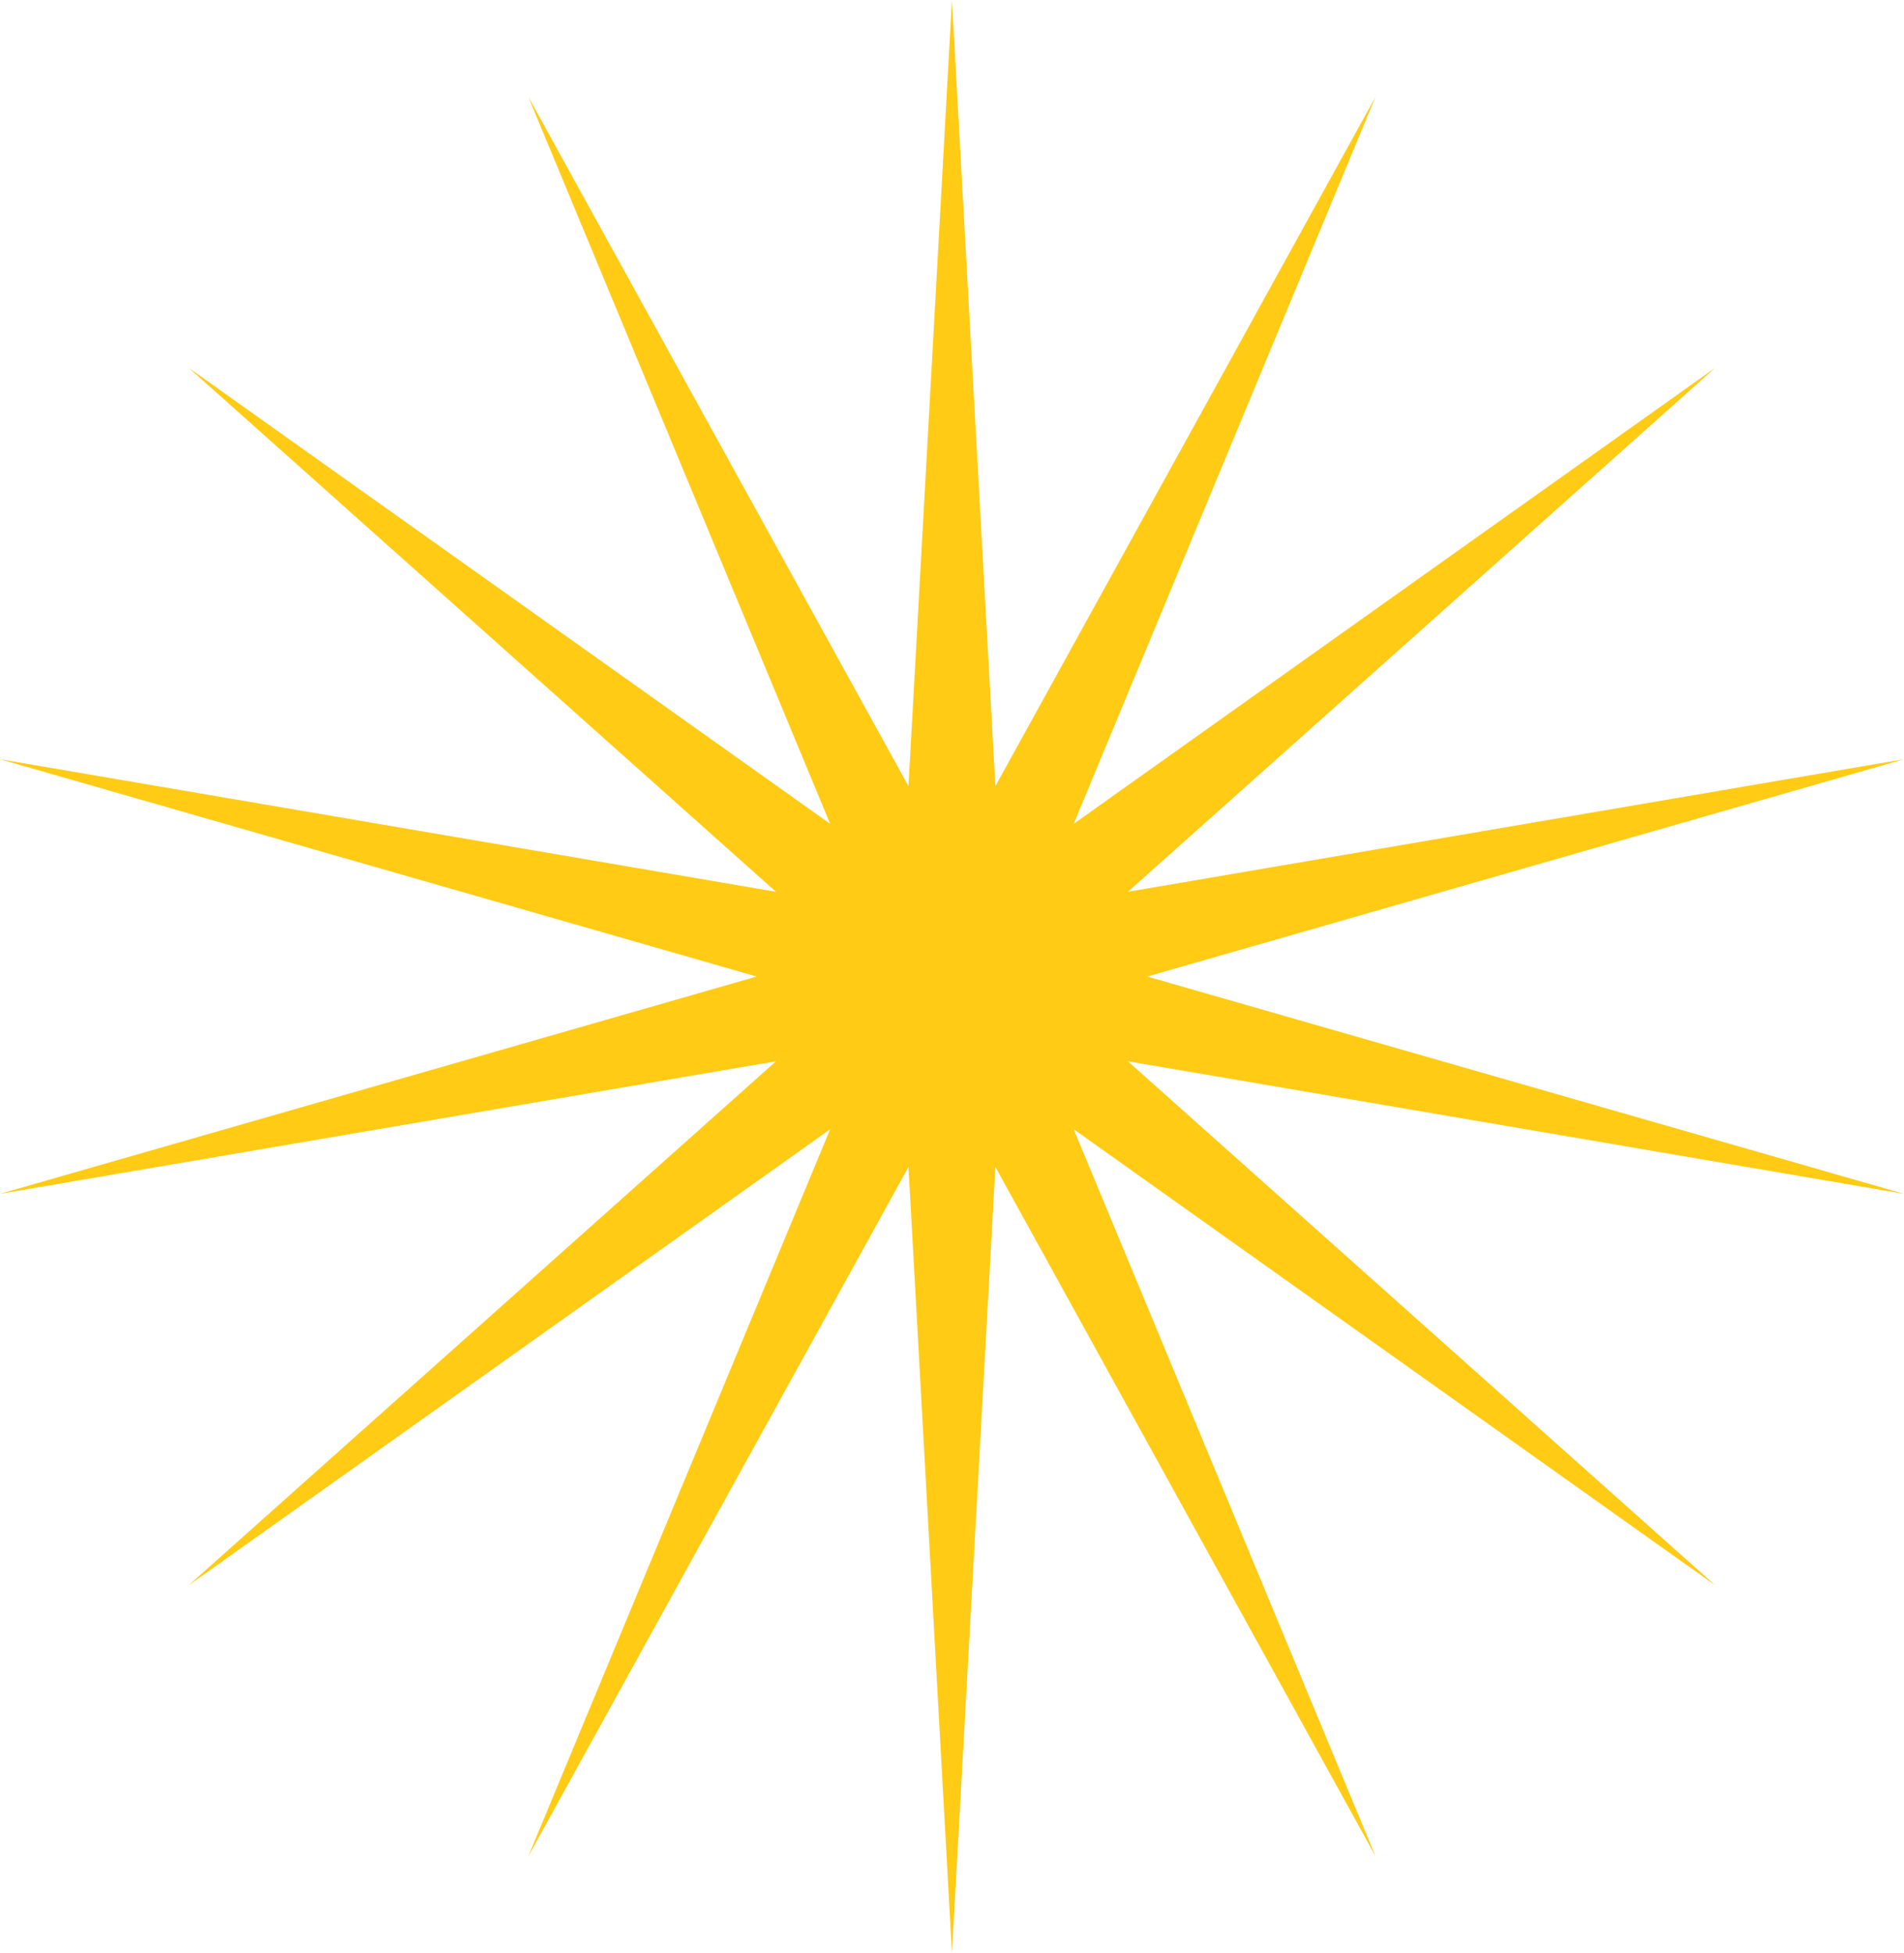
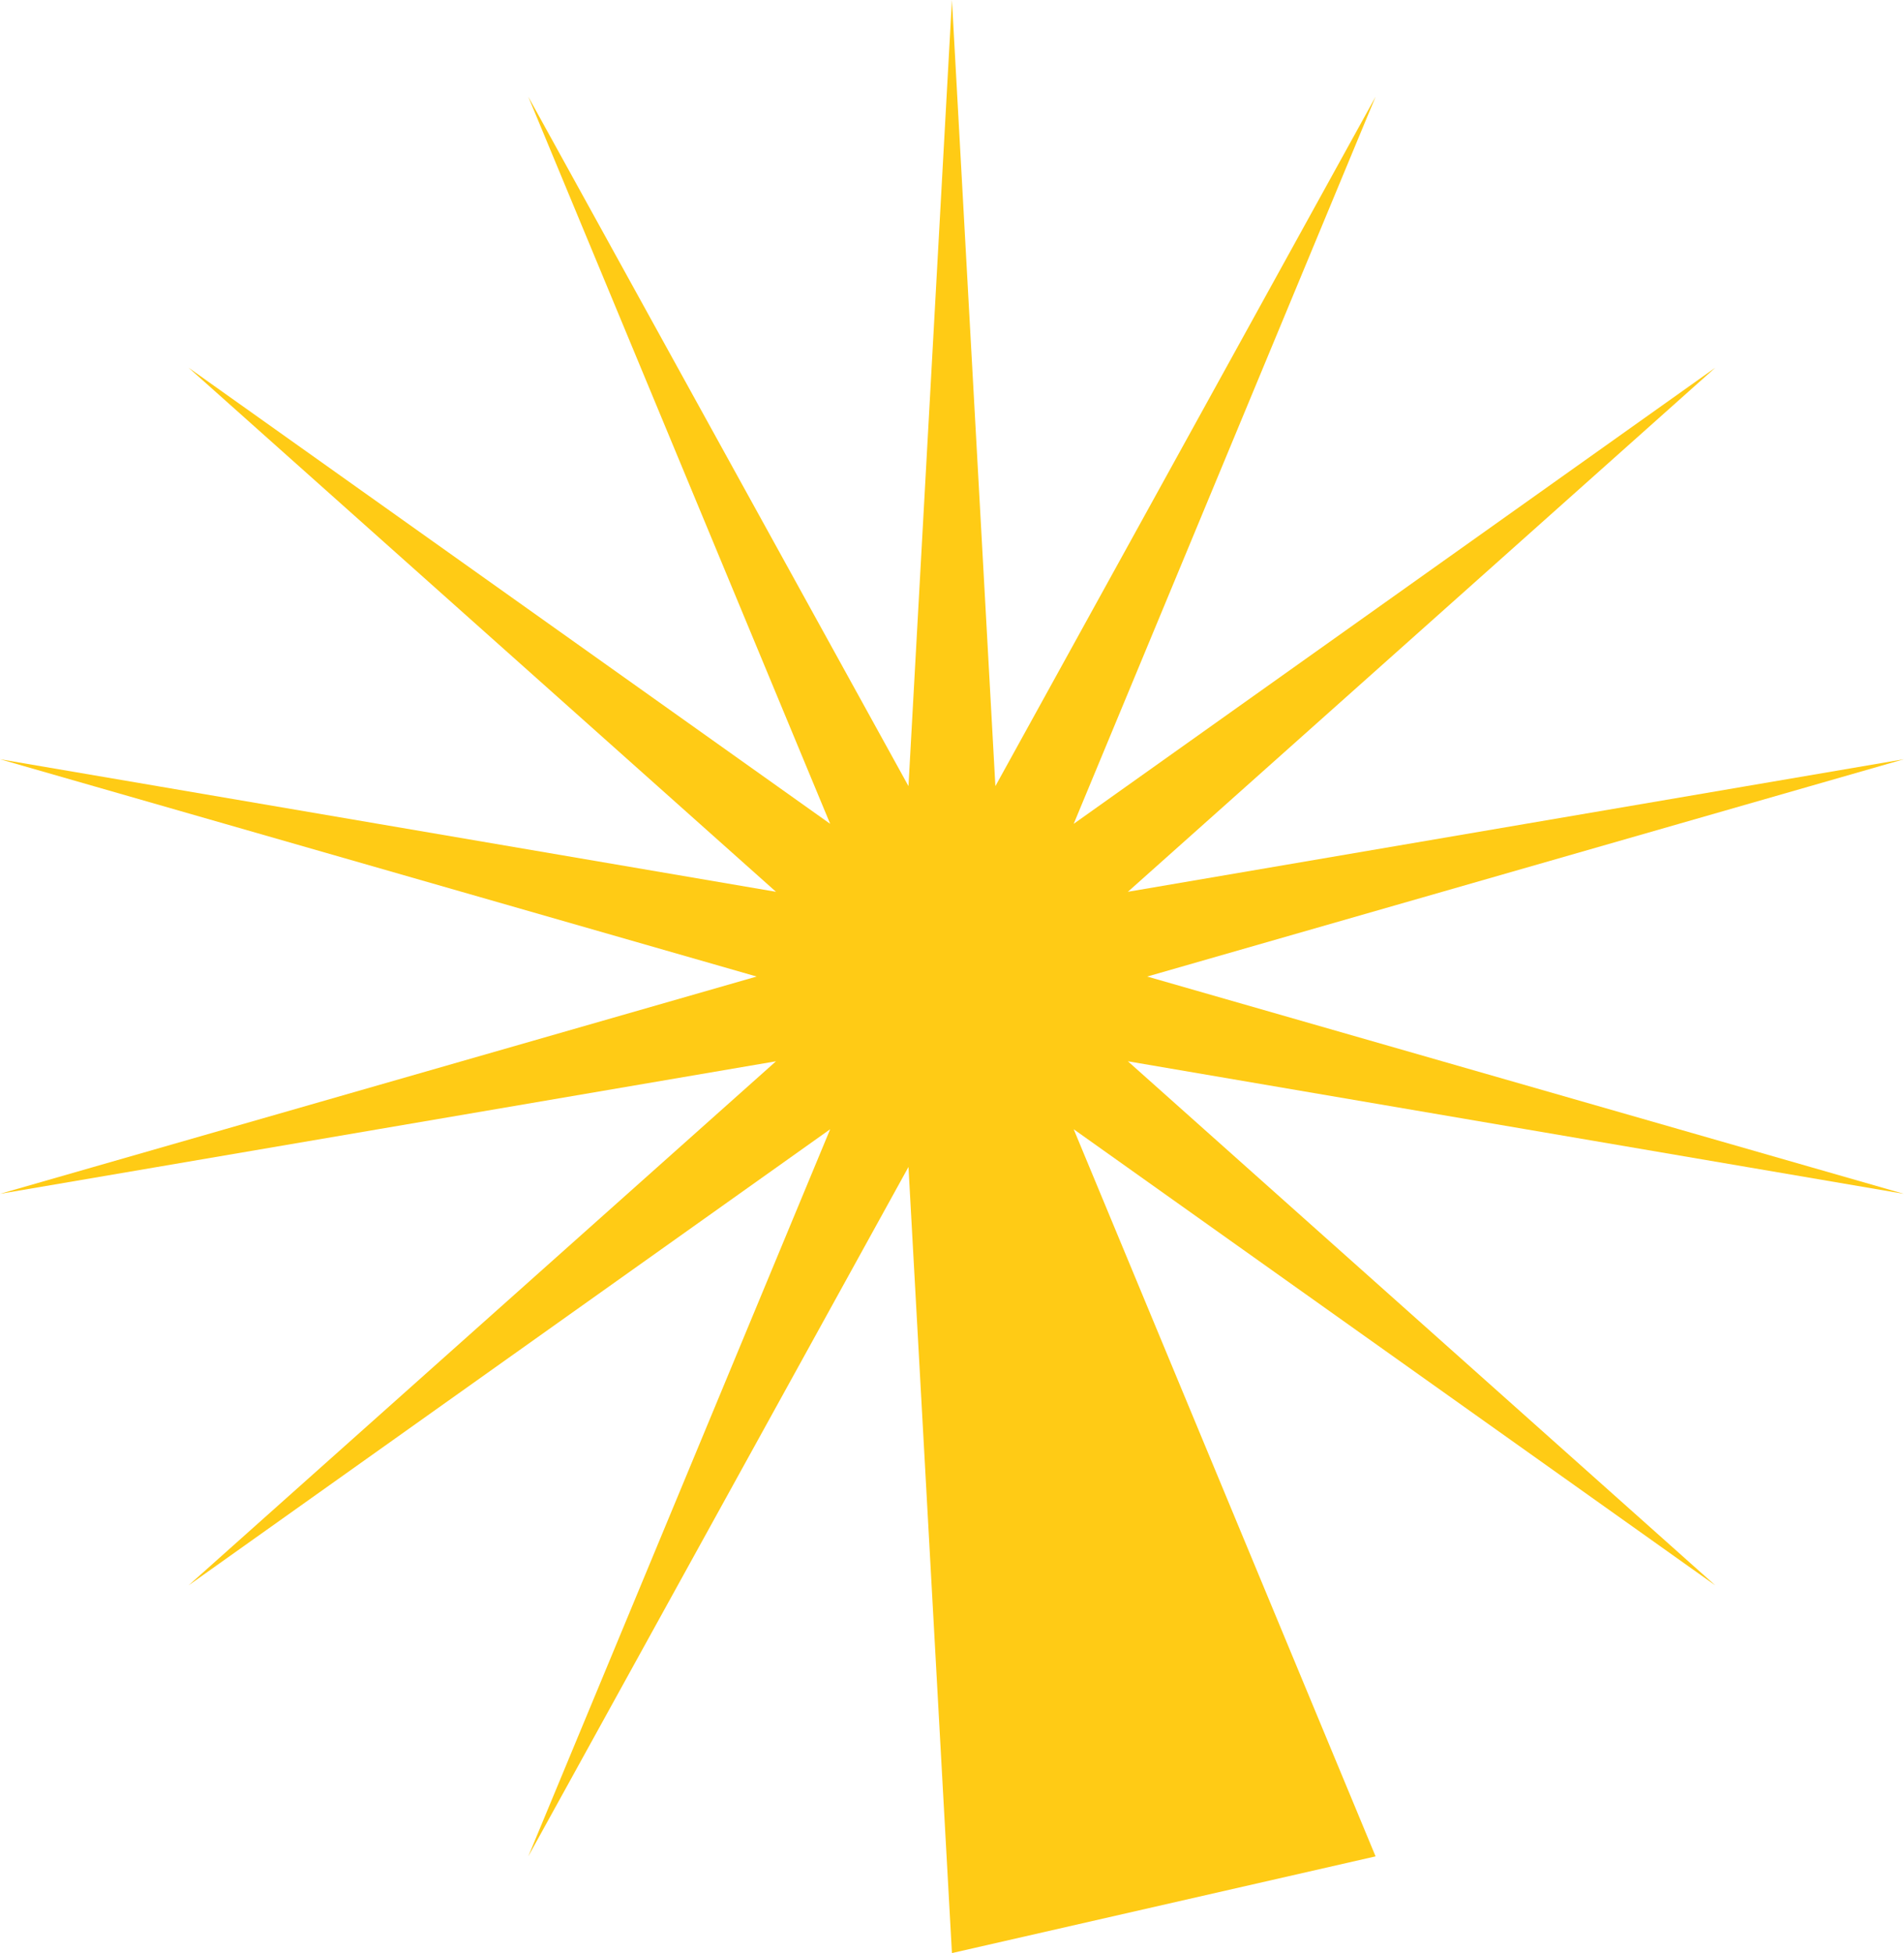
<svg xmlns="http://www.w3.org/2000/svg" width="780" height="800" viewBox="0 0 780 800" fill="none">
-   <path d="M389.973 0L407.774 322.006L563.526 39.612L439.852 337.453L702.705 150.604L462.05 365.289L779.944 310.992L469.973 400L779.944 489.008L462.05 434.711L702.705 649.396L439.852 462.547L563.526 760.388L407.774 477.994L389.973 800L372.171 477.994L216.419 760.388L340.093 462.547L77.24 649.396L317.895 434.711L0.001 489.008L309.973 400L0.001 310.992L317.895 365.289L77.24 150.604L340.093 337.453L216.419 39.612L372.171 322.006L389.973 0Z" fill="#FFCB15" />
+   <path d="M389.973 0L407.774 322.006L563.526 39.612L439.852 337.453L702.705 150.604L462.05 365.289L779.944 310.992L469.973 400L779.944 489.008L462.05 434.711L702.705 649.396L439.852 462.547L563.526 760.388L389.973 800L372.171 477.994L216.419 760.388L340.093 462.547L77.24 649.396L317.895 434.711L0.001 489.008L309.973 400L0.001 310.992L317.895 365.289L77.24 150.604L340.093 337.453L216.419 39.612L372.171 322.006L389.973 0Z" fill="#FFCB15" />
</svg>